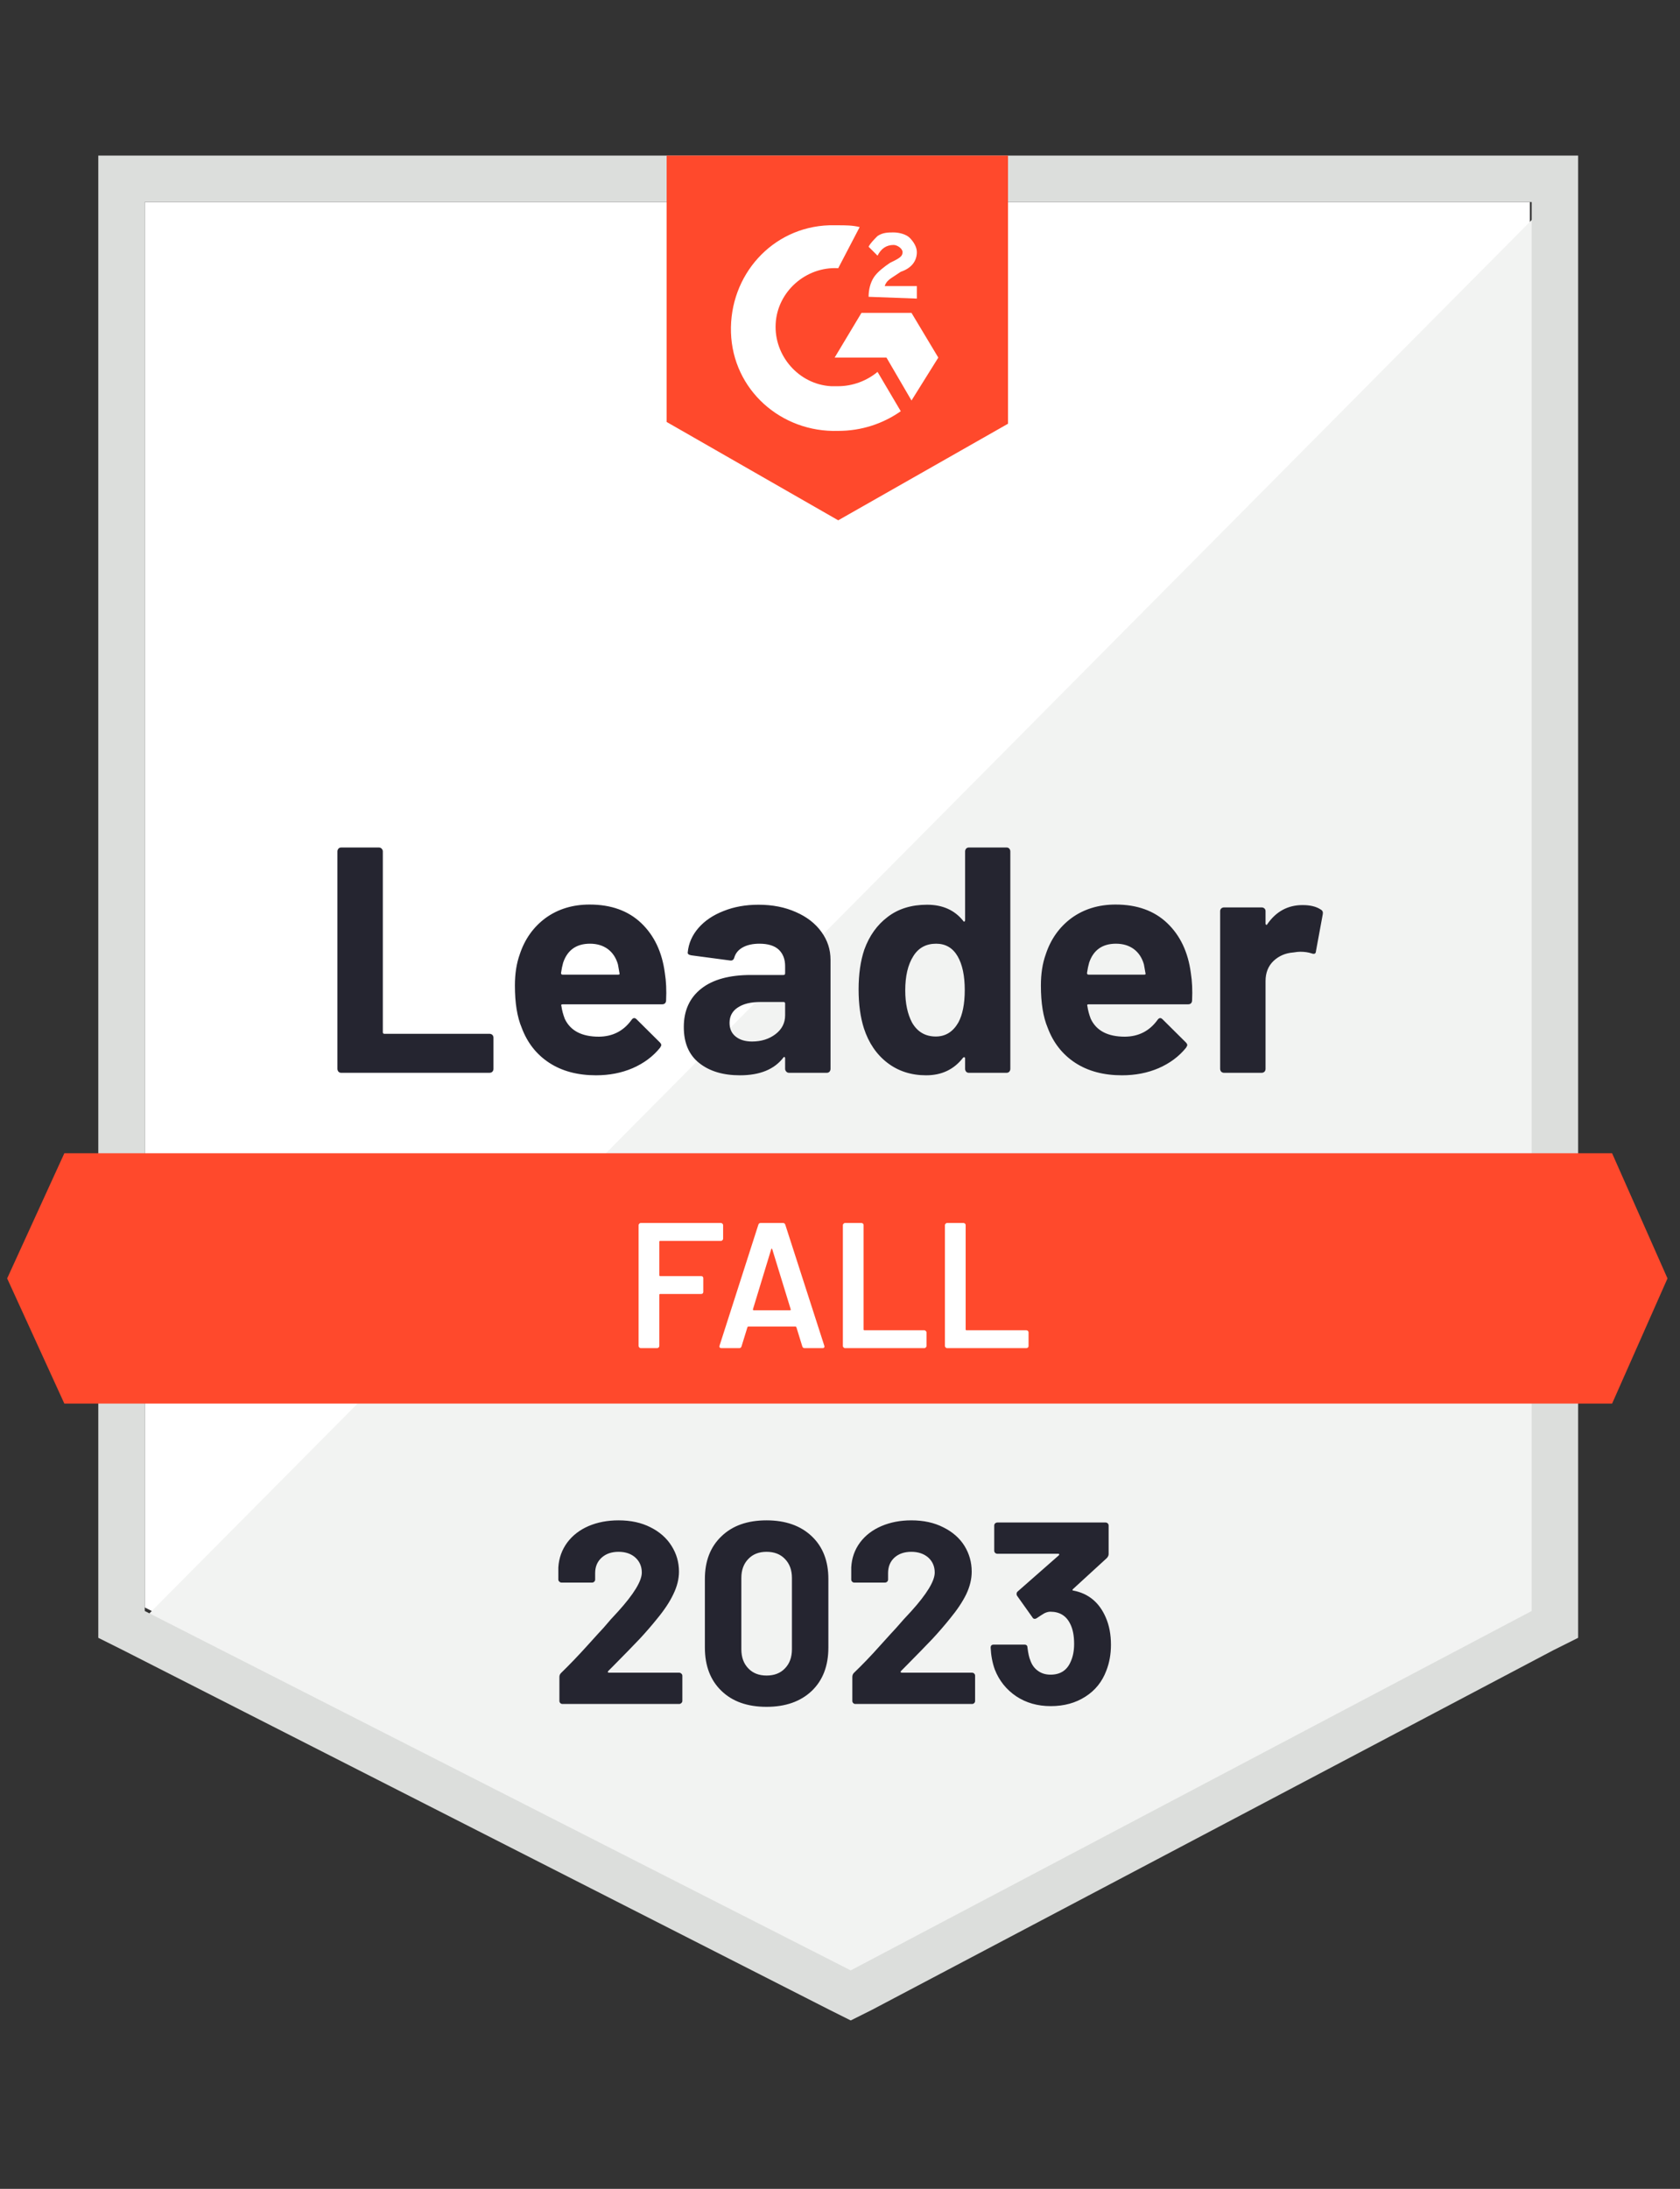
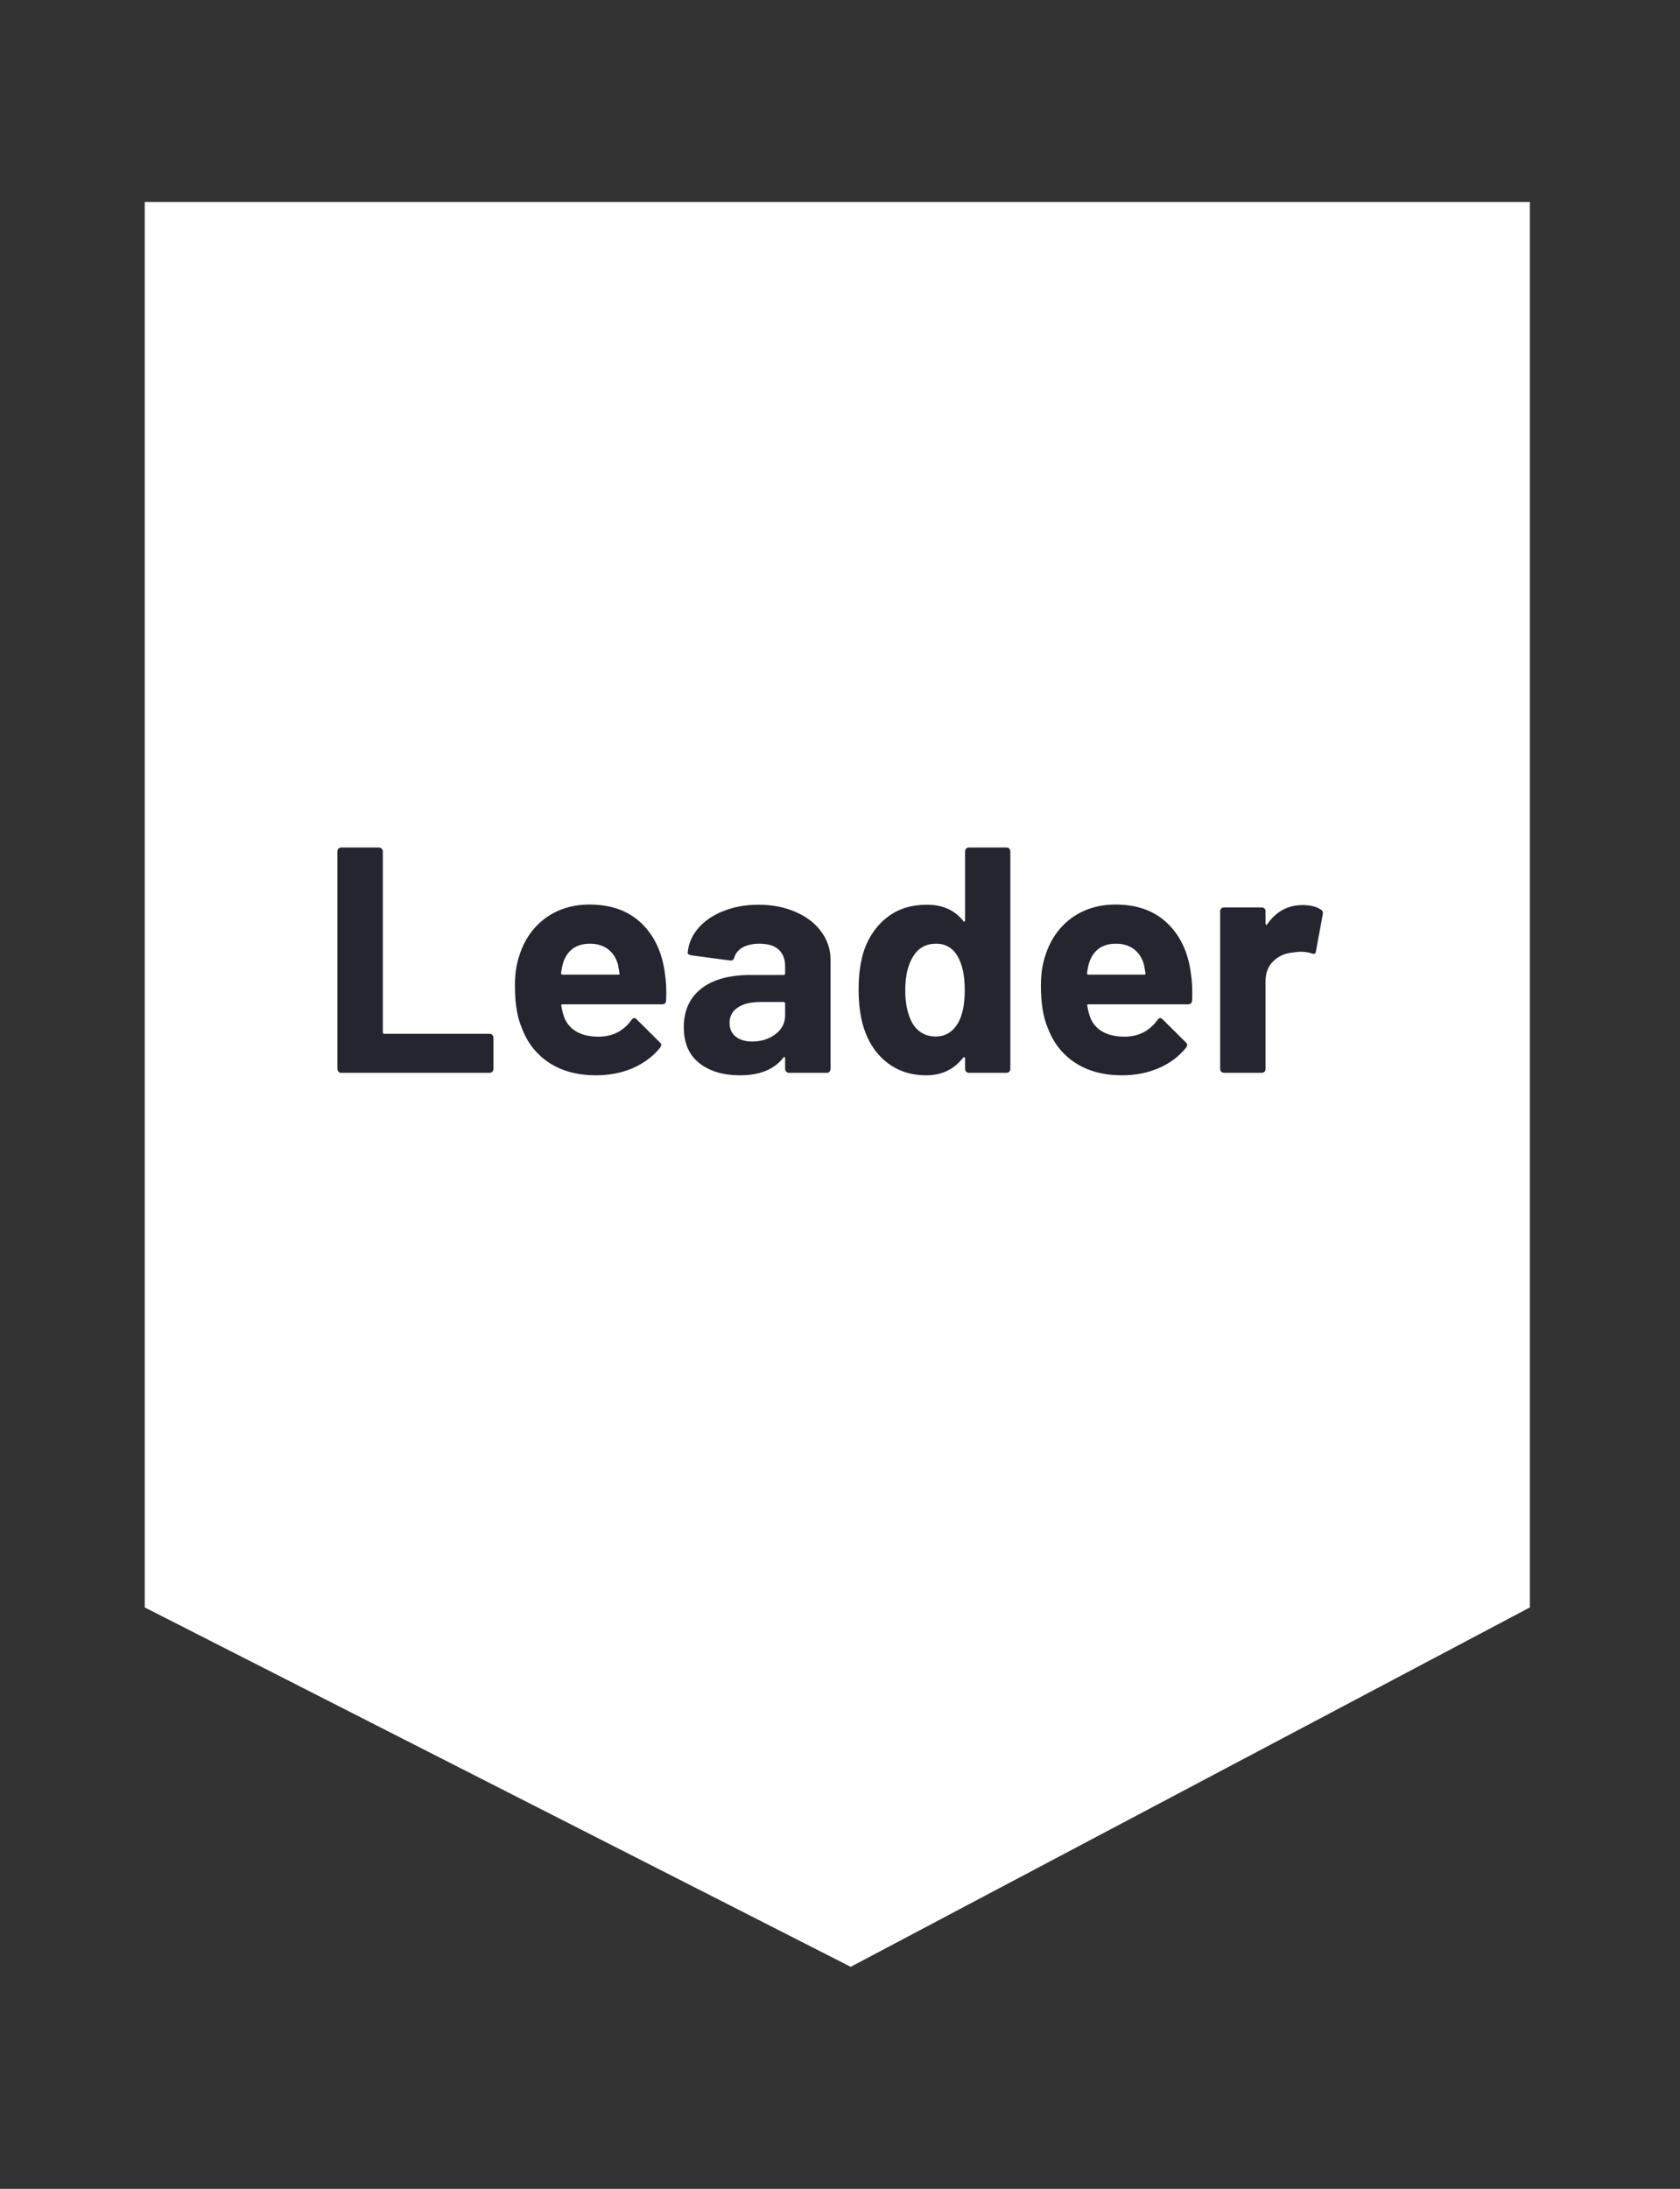
<svg xmlns="http://www.w3.org/2000/svg" width="86" height="112" viewBox="0 0 86 112" fill="none">
  <rect x="0" y="0" width="86" height="112" fill="#333333" stroke="none" />
  <path d="M7.41 82.249L43.548 100.638L78.314 82.249V10.338H7.41V82.249Z" fill="white" />
-   <path d="M79.047 10.613L6.679 83.53L44.189 102.103L79.047 84.262V10.613Z" fill="#F2F3F2" />
-   <path d="M5.032 34.308V83.804L6.313 84.444L42.451 102.833L43.549 103.382L44.647 102.833L79.505 84.444L80.785 83.804V7.959H5.032V34.308ZM7.411 82.431V10.338H78.407V82.431L43.549 100.821L7.411 82.431Z" fill="#DCDEDC" />
-   <path d="M42.909 11.527C43.275 11.527 43.641 11.527 44.007 11.619L42.909 13.723C41.262 13.631 39.798 14.912 39.707 16.559C39.615 18.206 40.896 19.67 42.543 19.761H42.909C43.641 19.761 44.373 19.487 44.922 19.029L46.111 21.042C45.196 21.682 44.098 22.048 42.909 22.048C39.981 22.14 37.511 19.944 37.419 17.016C37.328 14.089 39.524 11.619 42.451 11.527H42.909ZM46.66 16.01L48.032 18.297L46.66 20.493L45.379 18.297H42.726L44.098 16.01H46.66ZM44.464 15.187C44.464 14.821 44.556 14.455 44.739 14.18C44.922 13.906 45.288 13.631 45.562 13.448L45.745 13.357C46.111 13.174 46.202 13.082 46.202 12.899C46.202 12.716 45.928 12.534 45.745 12.534C45.379 12.534 45.105 12.716 44.922 13.082L44.464 12.625C44.556 12.442 44.739 12.259 44.922 12.076C45.196 11.893 45.471 11.893 45.745 11.893C46.019 11.893 46.385 11.985 46.568 12.168C46.751 12.351 46.934 12.625 46.934 12.899C46.934 13.357 46.66 13.723 46.111 13.906L45.836 14.089C45.562 14.272 45.379 14.363 45.288 14.638H46.934V15.278L44.464 15.187ZM42.909 26.623L51.6 21.682V7.959H34.126V21.591L42.909 26.623ZM82.524 59.01H3.294L0.366 65.414L3.294 71.819H82.524L85.36 65.414L82.524 59.01Z" fill="#FF492C" />
  <path d="M17.466 54.893C17.411 54.893 17.365 54.875 17.328 54.838C17.292 54.795 17.273 54.746 17.273 54.692V43.566C17.273 43.512 17.292 43.463 17.328 43.42C17.365 43.383 17.411 43.365 17.466 43.365H19.396C19.451 43.365 19.497 43.383 19.533 43.42C19.576 43.463 19.597 43.512 19.597 43.566V52.816C19.597 52.871 19.625 52.898 19.68 52.898H25.059C25.114 52.898 25.163 52.917 25.206 52.953C25.242 52.996 25.261 53.045 25.261 53.1V54.692C25.261 54.746 25.242 54.795 25.206 54.838C25.163 54.875 25.114 54.893 25.059 54.893H17.466ZM34.034 49.788C34.101 50.203 34.123 50.669 34.098 51.188C34.092 51.322 34.022 51.389 33.888 51.389H28.801C28.734 51.389 28.713 51.416 28.737 51.471C28.768 51.691 28.826 51.91 28.911 52.13C29.198 52.74 29.78 53.045 30.658 53.045C31.36 53.039 31.915 52.755 32.323 52.194C32.366 52.127 32.415 52.093 32.47 52.093C32.506 52.093 32.546 52.115 32.589 52.157L33.769 53.328C33.824 53.383 33.851 53.432 33.851 53.475C33.851 53.499 33.83 53.545 33.787 53.612C33.427 54.057 32.961 54.405 32.388 54.655C31.82 54.899 31.195 55.021 30.512 55.021C29.567 55.021 28.768 54.807 28.115 54.381C27.462 53.954 26.993 53.356 26.706 52.587C26.474 52.038 26.358 51.319 26.358 50.428C26.358 49.824 26.441 49.294 26.605 48.836C26.861 48.056 27.304 47.434 27.932 46.97C28.566 46.513 29.317 46.284 30.183 46.284C31.28 46.284 32.162 46.601 32.827 47.235C33.492 47.87 33.894 48.72 34.034 49.788ZM30.201 48.287C29.506 48.287 29.048 48.611 28.828 49.257C28.786 49.404 28.749 49.58 28.719 49.788C28.719 49.843 28.746 49.87 28.801 49.87H31.646C31.713 49.87 31.735 49.843 31.71 49.788C31.656 49.471 31.628 49.318 31.628 49.33C31.53 49.001 31.36 48.745 31.116 48.562C30.866 48.379 30.561 48.287 30.201 48.287ZM38.828 46.293C39.542 46.293 40.179 46.418 40.74 46.668C41.302 46.912 41.738 47.251 42.049 47.684C42.36 48.111 42.515 48.586 42.515 49.111V54.692C42.515 54.746 42.497 54.795 42.461 54.838C42.424 54.875 42.378 54.893 42.323 54.893H40.393C40.338 54.893 40.292 54.875 40.256 54.838C40.213 54.795 40.191 54.746 40.191 54.692V54.152C40.191 54.121 40.182 54.1 40.164 54.088C40.14 54.076 40.118 54.085 40.1 54.115C39.636 54.719 38.895 55.021 37.877 55.021C37.017 55.021 36.325 54.814 35.8 54.399C35.269 53.984 35.004 53.368 35.004 52.551C35.004 51.709 35.303 51.053 35.901 50.584C36.492 50.12 37.337 49.888 38.435 49.888H40.109C40.164 49.888 40.191 49.861 40.191 49.806V49.44C40.191 49.08 40.082 48.797 39.862 48.589C39.643 48.388 39.313 48.287 38.874 48.287C38.539 48.287 38.258 48.348 38.032 48.47C37.807 48.592 37.66 48.763 37.593 48.983C37.563 49.105 37.493 49.16 37.383 49.147L35.388 48.882C35.254 48.858 35.193 48.809 35.205 48.736C35.248 48.272 35.431 47.854 35.754 47.482C36.078 47.11 36.508 46.821 37.044 46.613C37.575 46.4 38.17 46.293 38.828 46.293ZM38.499 53.292C38.969 53.292 39.368 53.167 39.697 52.917C40.027 52.667 40.191 52.343 40.191 51.947V51.352C40.191 51.297 40.164 51.27 40.109 51.27H38.929C38.435 51.27 38.048 51.364 37.767 51.553C37.486 51.736 37.346 51.999 37.346 52.34C37.346 52.639 37.45 52.871 37.657 53.036C37.865 53.206 38.145 53.292 38.499 53.292ZM49.404 43.566C49.404 43.512 49.423 43.463 49.459 43.42C49.496 43.383 49.542 43.365 49.597 43.365H51.527C51.582 43.365 51.628 43.383 51.664 43.42C51.701 43.463 51.719 43.512 51.719 43.566V54.692C51.719 54.746 51.701 54.795 51.664 54.838C51.628 54.875 51.582 54.893 51.527 54.893H49.597C49.542 54.893 49.496 54.875 49.459 54.838C49.423 54.795 49.404 54.746 49.404 54.692V54.152C49.404 54.121 49.392 54.103 49.368 54.097C49.343 54.091 49.322 54.097 49.304 54.115C48.84 54.719 48.209 55.021 47.41 55.021C46.642 55.021 45.98 54.807 45.425 54.381C44.87 53.954 44.47 53.368 44.226 52.624C44.043 52.051 43.952 51.386 43.952 50.63C43.952 49.849 44.049 49.169 44.245 48.589C44.501 47.882 44.9 47.324 45.443 46.915C45.986 46.5 46.657 46.293 47.456 46.293C48.249 46.293 48.865 46.567 49.304 47.116C49.322 47.153 49.343 47.165 49.368 47.153C49.392 47.141 49.404 47.119 49.404 47.089V43.566ZM49.057 52.322C49.276 51.919 49.386 51.364 49.386 50.657C49.386 49.925 49.264 49.349 49.02 48.928C48.77 48.501 48.404 48.287 47.922 48.287C47.404 48.287 47.014 48.501 46.751 48.928C46.477 49.361 46.34 49.943 46.34 50.675C46.34 51.334 46.456 51.883 46.687 52.322C46.962 52.798 47.367 53.036 47.904 53.036C48.398 53.036 48.782 52.798 49.057 52.322ZM60.96 49.788C61.027 50.203 61.048 50.669 61.024 51.188C61.018 51.322 60.947 51.389 60.813 51.389H55.726C55.659 51.389 55.638 51.416 55.662 51.471C55.693 51.691 55.751 51.91 55.836 52.13C56.123 52.74 56.705 53.045 57.584 53.045C58.285 53.039 58.84 52.755 59.249 52.194C59.291 52.127 59.34 52.093 59.395 52.093C59.432 52.093 59.471 52.115 59.514 52.157L60.694 53.328C60.749 53.383 60.777 53.432 60.777 53.475C60.777 53.499 60.755 53.545 60.713 53.612C60.353 54.057 59.886 54.405 59.313 54.655C58.746 54.899 58.12 55.021 57.437 55.021C56.492 55.021 55.693 54.807 55.04 54.381C54.388 53.954 53.918 53.356 53.631 52.587C53.4 52.038 53.284 51.319 53.284 50.428C53.284 49.824 53.366 49.294 53.531 48.836C53.787 48.056 54.229 47.434 54.857 46.97C55.492 46.513 56.242 46.284 57.108 46.284C58.206 46.284 59.087 46.601 59.752 47.235C60.417 47.87 60.819 48.72 60.96 49.788ZM57.126 48.287C56.431 48.287 55.973 48.611 55.754 49.257C55.711 49.404 55.675 49.58 55.644 49.788C55.644 49.843 55.672 49.87 55.726 49.87H58.572C58.639 49.87 58.66 49.843 58.636 49.788C58.581 49.471 58.553 49.318 58.553 49.33C58.456 49.001 58.285 48.745 58.041 48.562C57.791 48.379 57.486 48.287 57.126 48.287ZM66.678 46.311C67.074 46.311 67.385 46.387 67.611 46.54C67.702 46.589 67.736 46.671 67.712 46.787L67.364 48.672C67.358 48.8 67.281 48.836 67.135 48.781C66.971 48.727 66.778 48.699 66.559 48.699C66.473 48.699 66.354 48.711 66.202 48.736C65.805 48.766 65.47 48.91 65.196 49.166C64.921 49.428 64.784 49.773 64.784 50.2V54.692C64.784 54.746 64.766 54.795 64.729 54.838C64.686 54.875 64.638 54.893 64.583 54.893H62.661C62.606 54.893 62.558 54.875 62.515 54.838C62.478 54.795 62.46 54.746 62.46 54.692V46.622C62.46 46.567 62.478 46.522 62.515 46.485C62.558 46.448 62.606 46.43 62.661 46.43H64.583C64.638 46.43 64.686 46.448 64.729 46.485C64.766 46.522 64.784 46.567 64.784 46.622V47.254C64.784 47.284 64.793 47.305 64.811 47.318C64.836 47.33 64.854 47.324 64.866 47.299C65.318 46.641 65.921 46.311 66.678 46.311Z" fill="#252530" />
  <path d="M37.017 63.383C37.017 63.414 37.005 63.438 36.98 63.456C36.962 63.481 36.938 63.493 36.907 63.493H33.797C33.766 63.493 33.751 63.508 33.751 63.539V65.25C33.751 65.28 33.766 65.295 33.797 65.295H35.892C35.922 65.295 35.95 65.305 35.974 65.323C35.992 65.347 36.001 65.375 36.001 65.405V66.1C36.001 66.131 35.992 66.158 35.974 66.183C35.95 66.201 35.922 66.21 35.892 66.21H33.797C33.766 66.21 33.751 66.225 33.751 66.256V68.873C33.751 68.903 33.739 68.927 33.714 68.946C33.696 68.97 33.671 68.982 33.641 68.982H32.799C32.769 68.982 32.744 68.97 32.726 68.946C32.702 68.927 32.69 68.903 32.69 68.873V62.688C32.69 62.657 32.702 62.633 32.726 62.615C32.744 62.59 32.769 62.578 32.799 62.578H36.907C36.938 62.578 36.962 62.59 36.98 62.615C37.005 62.633 37.017 62.657 37.017 62.688V63.383ZM41.189 68.982C41.128 68.982 41.088 68.952 41.07 68.891L40.768 67.912C40.756 67.888 40.74 67.875 40.722 67.875H38.307C38.289 67.875 38.273 67.888 38.261 67.912L37.959 68.891C37.941 68.952 37.901 68.982 37.84 68.982H36.925C36.889 68.982 36.861 68.97 36.843 68.946C36.825 68.927 36.822 68.897 36.834 68.854L38.819 62.67C38.837 62.609 38.877 62.578 38.938 62.578H40.082C40.143 62.578 40.182 62.609 40.201 62.67L42.195 68.854C42.201 68.867 42.204 68.882 42.204 68.9C42.204 68.955 42.171 68.982 42.104 68.982H41.189ZM38.545 66.988C38.539 67.025 38.551 67.043 38.581 67.043H40.439C40.475 67.043 40.487 67.025 40.475 66.988L39.533 63.923C39.527 63.899 39.518 63.886 39.505 63.886C39.493 63.886 39.484 63.899 39.478 63.923L38.545 66.988ZM43.257 68.982C43.226 68.982 43.202 68.97 43.183 68.946C43.159 68.927 43.147 68.903 43.147 68.873V62.688C43.147 62.657 43.159 62.633 43.183 62.615C43.202 62.59 43.226 62.578 43.257 62.578H44.098C44.129 62.578 44.156 62.59 44.181 62.615C44.199 62.633 44.208 62.657 44.208 62.688V68.022C44.208 68.052 44.223 68.067 44.254 68.067H47.319C47.349 68.067 47.373 68.08 47.392 68.104C47.416 68.122 47.428 68.147 47.428 68.177V68.873C47.428 68.903 47.416 68.927 47.392 68.946C47.373 68.97 47.349 68.982 47.319 68.982H43.257ZM48.48 68.982C48.45 68.982 48.426 68.97 48.407 68.946C48.383 68.927 48.371 68.903 48.371 68.873V62.688C48.371 62.657 48.383 62.633 48.407 62.615C48.426 62.59 48.45 62.578 48.48 62.578H49.322C49.353 62.578 49.38 62.59 49.405 62.615C49.423 62.633 49.432 62.657 49.432 62.688V68.022C49.432 68.052 49.447 68.067 49.478 68.067H52.543C52.573 68.067 52.601 68.08 52.625 68.104C52.643 68.122 52.652 68.147 52.652 68.177V68.873C52.652 68.903 52.643 68.927 52.625 68.946C52.601 68.97 52.573 68.982 52.543 68.982H48.48Z" fill="white" />
-   <path d="M31.134 85.505C31.115 85.524 31.109 85.542 31.115 85.56C31.128 85.579 31.146 85.588 31.17 85.588H34.766C34.808 85.588 34.845 85.603 34.876 85.634C34.912 85.664 34.93 85.701 34.93 85.743V87.033C34.93 87.076 34.912 87.113 34.876 87.143C34.845 87.174 34.808 87.189 34.766 87.189H28.801C28.752 87.189 28.712 87.174 28.682 87.143C28.651 87.113 28.636 87.076 28.636 87.033V85.807C28.636 85.728 28.663 85.661 28.718 85.606C29.151 85.185 29.593 84.725 30.045 84.225C30.496 83.725 30.78 83.413 30.896 83.291C31.14 82.999 31.39 82.718 31.646 82.45C32.451 81.559 32.854 80.897 32.854 80.465C32.854 80.153 32.744 79.897 32.524 79.696C32.305 79.501 32.018 79.403 31.664 79.403C31.311 79.403 31.024 79.501 30.804 79.696C30.579 79.897 30.466 80.162 30.466 80.492V80.821C30.466 80.864 30.451 80.901 30.42 80.931C30.39 80.962 30.353 80.977 30.31 80.977H28.746C28.703 80.977 28.666 80.962 28.636 80.931C28.599 80.901 28.581 80.864 28.581 80.821V80.199C28.612 79.723 28.764 79.299 29.038 78.927C29.313 78.561 29.676 78.281 30.127 78.086C30.585 77.891 31.097 77.793 31.664 77.793C32.292 77.793 32.838 77.912 33.302 78.15C33.766 78.382 34.122 78.696 34.372 79.092C34.629 79.495 34.757 79.937 34.757 80.419C34.757 80.791 34.662 81.172 34.473 81.562C34.29 81.953 34.013 82.374 33.64 82.825C33.366 83.166 33.07 83.508 32.753 83.85C32.436 84.185 31.963 84.67 31.335 85.304L31.134 85.505ZM39.24 87.335C38.264 87.335 37.495 87.064 36.934 86.521C36.367 85.978 36.083 85.237 36.083 84.298V80.794C36.083 79.873 36.367 79.144 36.934 78.607C37.495 78.064 38.264 77.793 39.24 77.793C40.209 77.793 40.981 78.064 41.554 78.607C42.121 79.144 42.405 79.873 42.405 80.794V84.298C42.405 85.237 42.121 85.978 41.554 86.521C40.981 87.064 40.209 87.335 39.24 87.335ZM39.24 85.734C39.636 85.734 39.95 85.612 40.182 85.368C40.42 85.124 40.539 84.798 40.539 84.389V80.739C40.539 80.336 40.42 80.013 40.182 79.769C39.95 79.525 39.636 79.403 39.24 79.403C38.849 79.403 38.538 79.525 38.306 79.769C38.069 80.013 37.95 80.336 37.95 80.739V84.389C37.95 84.798 38.069 85.124 38.306 85.368C38.538 85.612 38.849 85.734 39.24 85.734ZM46.12 85.505C46.101 85.524 46.098 85.542 46.11 85.56C46.117 85.579 46.135 85.588 46.165 85.588H49.761C49.803 85.588 49.84 85.603 49.871 85.634C49.901 85.664 49.916 85.701 49.916 85.743V87.033C49.916 87.076 49.901 87.113 49.871 87.143C49.84 87.174 49.803 87.189 49.761 87.189H43.787C43.744 87.189 43.707 87.174 43.677 87.143C43.646 87.113 43.631 87.076 43.631 87.033V85.807C43.631 85.728 43.656 85.661 43.704 85.606C44.143 85.185 44.586 84.725 45.031 84.225C45.482 83.725 45.766 83.413 45.882 83.291C46.132 82.999 46.385 82.718 46.641 82.45C47.446 81.559 47.849 80.897 47.849 80.465C47.849 80.153 47.739 79.897 47.519 79.696C47.294 79.501 47.004 79.403 46.65 79.403C46.296 79.403 46.01 79.501 45.79 79.696C45.571 79.897 45.461 80.162 45.461 80.492V80.821C45.461 80.864 45.446 80.901 45.415 80.931C45.385 80.962 45.345 80.977 45.296 80.977H43.732C43.689 80.977 43.652 80.962 43.622 80.931C43.591 80.901 43.576 80.864 43.576 80.821V80.199C43.601 79.723 43.75 79.299 44.025 78.927C44.299 78.561 44.665 78.281 45.122 78.086C45.58 77.891 46.089 77.793 46.65 77.793C47.278 77.793 47.824 77.912 48.288 78.15C48.758 78.382 49.117 78.696 49.367 79.092C49.617 79.495 49.742 79.937 49.742 80.419C49.742 80.791 49.651 81.172 49.468 81.562C49.279 81.953 48.998 82.374 48.626 82.825C48.352 83.166 48.056 83.508 47.739 83.85C47.422 84.185 46.949 84.67 46.321 85.304L46.12 85.505ZM56.604 82.761C56.781 83.163 56.87 83.63 56.87 84.161C56.87 84.642 56.79 85.085 56.632 85.487C56.418 86.055 56.061 86.497 55.561 86.814C55.061 87.137 54.469 87.299 53.786 87.299C53.115 87.299 52.527 87.131 52.021 86.796C51.514 86.454 51.148 85.996 50.923 85.423C50.801 85.082 50.731 84.71 50.712 84.307C50.712 84.203 50.764 84.151 50.868 84.151H52.441C52.545 84.151 52.597 84.203 52.597 84.307C52.634 84.6 52.682 84.816 52.743 84.957C52.823 85.188 52.954 85.368 53.137 85.496C53.314 85.624 53.527 85.689 53.777 85.689C54.271 85.689 54.613 85.472 54.802 85.039C54.924 84.777 54.985 84.469 54.985 84.115C54.985 83.694 54.918 83.353 54.784 83.09C54.582 82.675 54.244 82.468 53.768 82.468C53.67 82.468 53.567 82.496 53.457 82.55C53.353 82.611 53.225 82.694 53.073 82.797C53.036 82.822 53.003 82.834 52.972 82.834C52.917 82.834 52.878 82.81 52.853 82.761L52.066 81.654C52.048 81.629 52.039 81.599 52.039 81.562C52.039 81.507 52.057 81.465 52.094 81.434L54.198 79.586C54.216 79.568 54.225 79.55 54.225 79.531C54.219 79.513 54.204 79.504 54.18 79.504H51.06C51.017 79.504 50.978 79.489 50.941 79.458C50.911 79.428 50.895 79.391 50.895 79.348V78.058C50.895 78.016 50.911 77.979 50.941 77.948C50.978 77.918 51.017 77.903 51.06 77.903H56.586C56.635 77.903 56.674 77.918 56.705 77.948C56.735 77.979 56.751 78.016 56.751 78.058V79.522C56.751 79.589 56.72 79.656 56.659 79.723L54.921 81.315C54.903 81.334 54.896 81.349 54.903 81.361C54.903 81.379 54.921 81.388 54.957 81.388C55.726 81.541 56.275 81.998 56.604 82.761Z" fill="#252530" />
</svg>